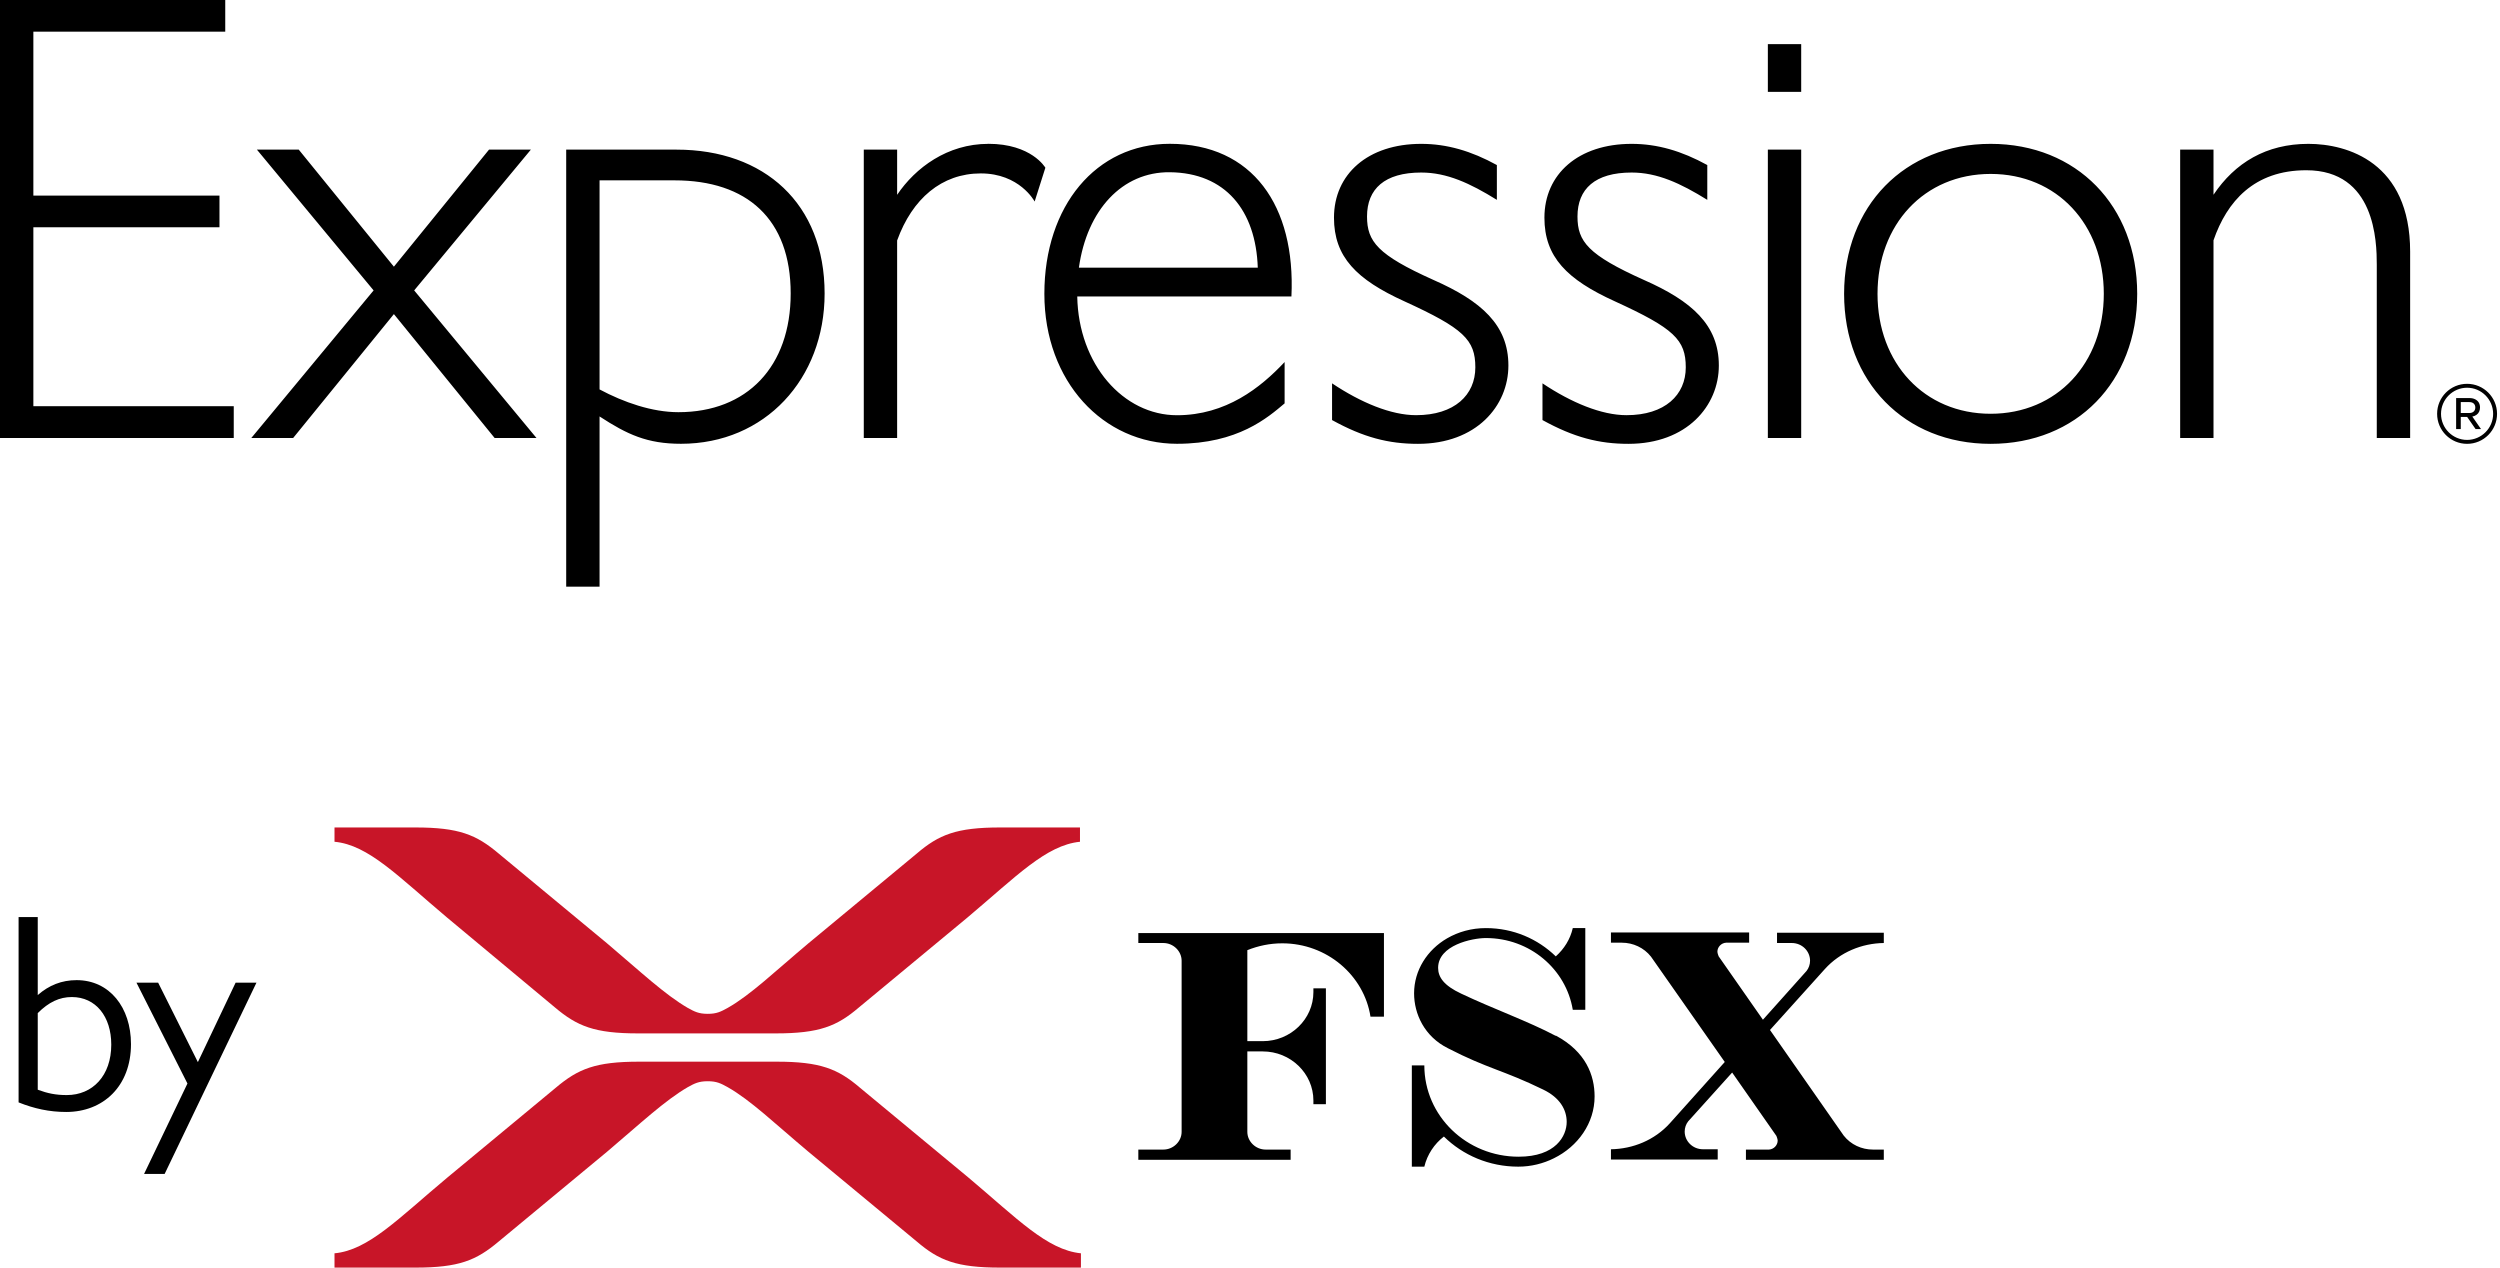
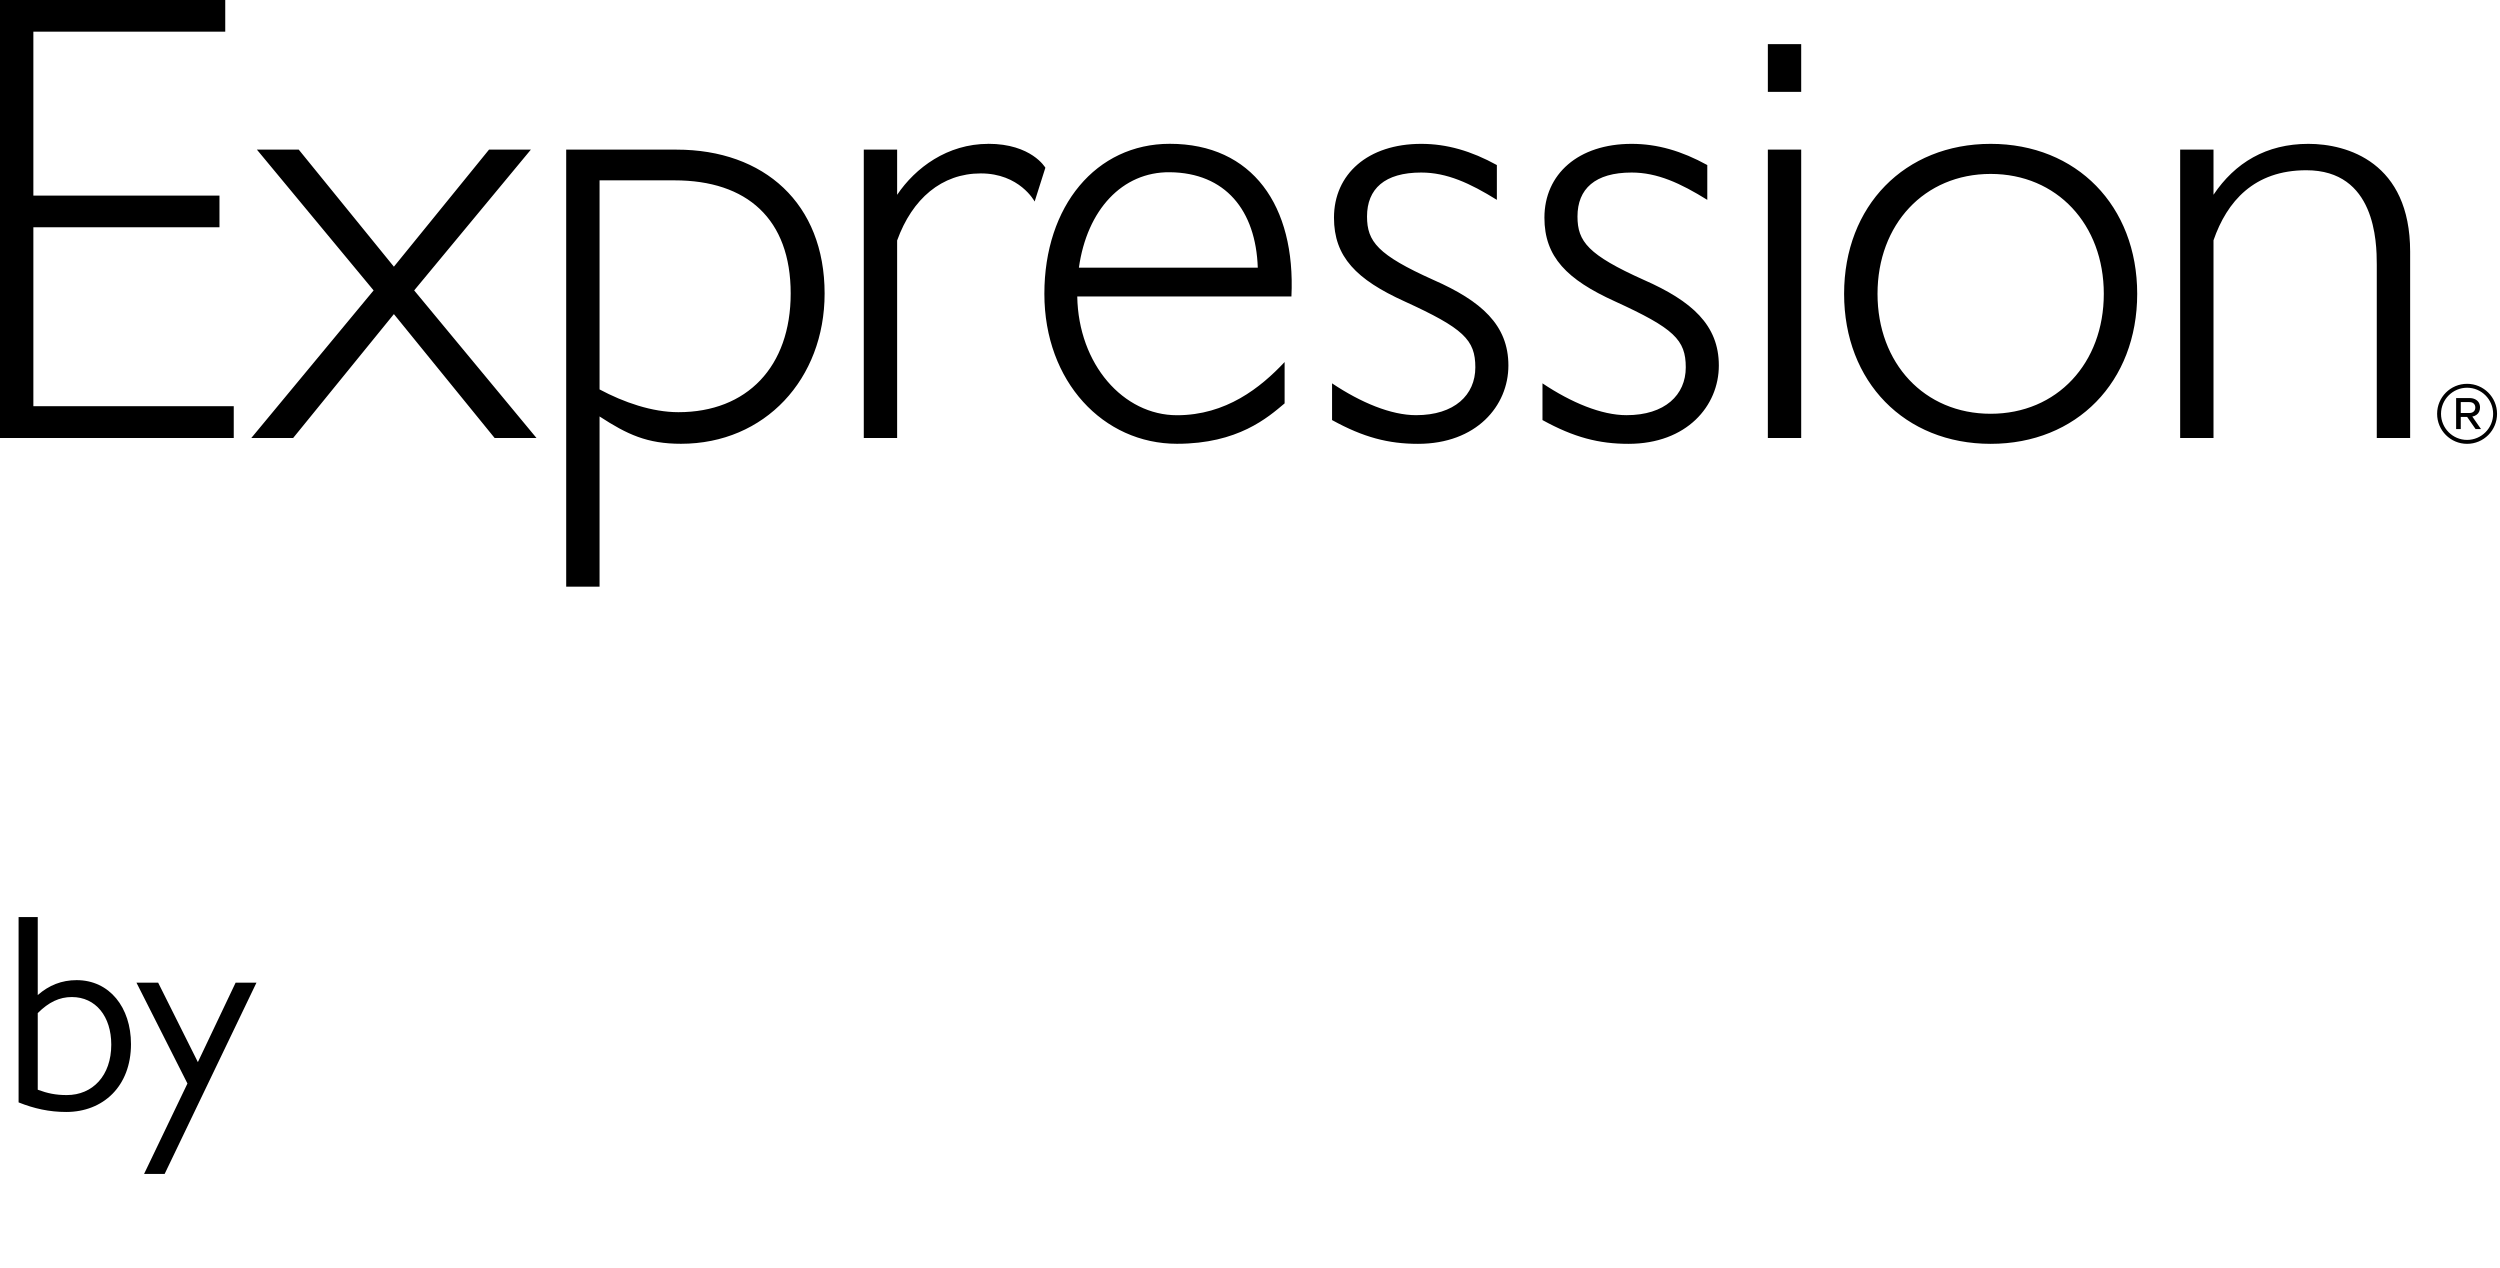
<svg xmlns="http://www.w3.org/2000/svg" width="142" height="72" viewBox="0 0 142 72" fill="none">
  <path d="M38.425 8.499C43.414 8.499 46.838 11.564 46.838 16.671C46.838 21.522 43.451 25.207 38.68 25.207C36.756 25.207 35.627 24.679 34.055 23.654V33.321H32.16V8.499H38.425ZM80.724 8.171C82.18 8.171 83.565 8.573 85.022 9.375V11.352C83.492 10.403 82.18 9.8 80.724 9.8C78.648 9.8 77.647 10.728 77.647 12.297C77.648 13.719 78.247 14.475 81.415 15.898C84.147 17.101 85.677 18.462 85.677 20.76C85.677 23.058 83.855 25.21 80.541 25.21C78.866 25.21 77.445 24.845 75.661 23.86V21.774C77.3 22.869 79.011 23.582 80.432 23.582C82.617 23.582 83.799 22.434 83.799 20.865C83.799 19.297 83.127 18.65 79.776 17.118C77.045 15.878 75.77 14.591 75.77 12.366C75.77 9.886 77.701 8.171 80.724 8.171ZM92.676 8.171C94.133 8.171 95.517 8.573 96.974 9.375V11.352C95.444 10.403 94.133 9.8 92.676 9.8C90.6 9.8 89.601 10.728 89.601 12.297C89.601 13.719 90.2 14.475 93.368 15.898C96.1 17.101 97.63 18.462 97.63 20.76C97.63 23.058 95.808 25.21 92.494 25.21C90.819 25.21 89.398 24.845 87.613 23.86V21.774C89.252 22.869 90.964 23.582 92.385 23.582C94.57 23.582 95.752 22.434 95.752 20.865C95.752 19.297 95.08 18.65 91.73 17.118C88.998 15.878 87.723 14.591 87.723 12.366C87.723 9.886 89.653 8.171 92.676 8.171ZM113.069 8.171C117.953 8.171 121.393 11.693 121.393 16.69C121.393 21.688 117.953 25.21 113.069 25.21C108.186 25.21 104.745 21.688 104.745 16.69C104.745 11.693 108.186 8.171 113.069 8.171ZM140.13 21.801C141.07 21.801 141.832 22.563 141.832 23.505C141.832 24.447 141.07 25.21 140.13 25.21C139.19 25.21 138.428 24.447 138.428 23.505C138.428 22.563 139.19 21.801 140.13 21.801ZM66.442 8.168C71.141 8.168 73.598 11.69 73.353 16.84H61.188C61.255 20.7 63.807 23.585 66.853 23.585C69.635 23.585 71.602 22.019 72.966 20.564V22.912C72.012 23.715 70.32 25.207 66.853 25.207C62.675 25.207 59.321 21.685 59.32 16.688C59.32 11.69 62.264 8.168 66.442 8.168ZM140.13 22.023C139.316 22.023 138.651 22.689 138.65 23.505C138.65 24.321 139.315 24.987 140.13 24.987C140.944 24.987 141.61 24.321 141.61 23.505C141.61 22.689 140.948 22.023 140.13 22.023ZM12.794 1.797H1.895V11.112H12.466V12.91H1.895V23.074H13.277V24.878H0V0H12.794V1.797ZM16.969 8.499L22.373 15.148L27.776 8.499H30.153L23.525 16.495L30.472 24.878H28.095L22.373 17.841L16.651 24.878H14.274L21.221 16.495L14.592 8.499H16.969ZM56.132 8.168C58.588 8.168 59.368 9.512 59.377 9.527L58.768 11.447C58.754 11.421 57.908 9.85 55.708 9.85C53.49 9.85 51.815 11.285 50.957 13.659V24.878H49.063V8.499H50.957V11.066C51.993 9.528 53.811 8.171 56.136 8.171L56.132 8.168ZM102.308 24.878H100.414V8.499H102.308V24.878ZM131.117 8.171C133.322 8.171 136.896 9.213 136.896 14.293V24.878H135.001V15.029C135.001 13.719 134.915 9.67 130.998 9.67C128.031 9.67 126.491 11.441 125.727 13.649V24.878H123.833V8.499H125.727V11.062C126.945 9.245 128.72 8.171 131.117 8.171ZM140.263 22.61C140.388 22.61 140.497 22.633 140.59 22.68C140.679 22.726 140.75 22.789 140.796 22.868C140.842 22.948 140.865 23.041 140.865 23.144C140.865 23.23 140.849 23.31 140.815 23.383C140.782 23.456 140.732 23.515 140.666 23.561C140.6 23.608 140.52 23.645 140.428 23.661L140.921 24.371H140.613L140.134 23.681H139.772V24.371H139.508V22.61H140.263ZM113.069 9.879C109.298 9.879 106.643 12.751 106.643 16.69C106.643 20.63 109.298 23.502 113.069 23.502C116.84 23.502 119.496 20.63 119.496 16.69C119.496 12.751 116.84 9.879 113.069 9.879ZM139.772 23.459H140.256C140.365 23.459 140.448 23.429 140.508 23.373C140.567 23.317 140.597 23.24 140.597 23.148C140.597 23.055 140.567 22.978 140.508 22.922C140.448 22.866 140.365 22.839 140.256 22.839H139.772V23.459ZM34.055 22.119C35.432 22.855 37.038 23.412 38.534 23.412C42.431 23.412 44.911 20.829 44.911 16.671C44.911 12.439 42.431 10.244 38.315 10.244H34.055V22.119ZM66.442 9.783C63.744 9.757 61.742 11.919 61.281 15.205H71.442C71.333 11.942 69.598 9.813 66.442 9.783ZM102.308 2.507V5.217H100.414V2.507H102.308Z" fill="black" />
-   <path d="M7.44 59.304C7.44 61.704 5.856 63.16 3.76 63.16C2.8 63.16 1.936 62.968 1.056 62.616V52.088H2.144V56.52C2.784 55.96 3.504 55.672 4.352 55.672C6.224 55.672 7.44 57.224 7.44 59.304ZM2.144 57.544V61.896C2.704 62.104 3.168 62.2 3.792 62.2C5.264 62.2 6.32 61.096 6.32 59.336C6.32 57.736 5.44 56.632 4.08 56.632C3.376 56.632 2.768 56.92 2.144 57.544ZM7.751 55.816H8.983L11.239 60.328L13.383 55.816H14.567L9.351 66.68H8.183L10.647 61.544L7.751 55.816Z" fill="black" />
+   <path d="M7.44 59.304C7.44 61.704 5.856 63.16 3.76 63.16C2.8 63.16 1.936 62.968 1.056 62.616V52.088H2.144V56.52C2.784 55.96 3.504 55.672 4.352 55.672C6.224 55.672 7.44 57.224 7.44 59.304ZM2.144 57.544V61.896C2.704 62.104 3.168 62.2 3.792 62.2C5.264 62.2 6.32 61.096 6.32 59.336C6.32 57.736 5.44 56.632 4.08 56.632C3.376 56.632 2.768 56.92 2.144 57.544ZM7.751 55.816H8.983L11.239 60.328L13.383 55.816H14.567L9.351 66.68H8.183L10.647 61.544Z" fill="black" />
  <g clip-path="url(#clip0_87_209)">
    <path d="M88.369 58.838C86.803 58.009 84.818 57.303 82.997 56.439C82.013 55.98 81.685 55.504 81.685 54.975C81.685 53.687 83.616 53.281 84.399 53.281C86.894 53.281 88.952 55.045 89.334 57.356H90.045V52.716H89.334C89.189 53.352 88.843 53.898 88.369 54.322C87.349 53.334 85.965 52.716 84.399 52.716C83.579 52.716 82.833 52.928 82.195 53.298C81.066 53.951 80.32 55.116 80.32 56.421C80.32 57.586 80.902 58.874 82.25 59.544C84.508 60.709 85.382 60.779 87.659 61.891C88.606 62.349 88.988 63.037 88.988 63.725C88.988 64.519 88.369 65.701 86.257 65.701C83.306 65.701 80.902 63.39 80.902 60.514H80.192V66.266H80.902C81.066 65.578 81.467 64.978 82.013 64.555C83.088 65.613 84.581 66.266 86.238 66.266C86.967 66.266 87.659 66.09 88.26 65.79C89.626 65.119 90.573 63.796 90.573 62.279C90.573 61.079 90.081 59.738 88.369 58.821V58.838ZM64.657 52.981V53.563H66.078C66.642 53.563 67.116 54.022 67.116 54.569V64.29C67.116 64.837 66.642 65.296 66.078 65.296H64.657V65.878H73.308V65.296H71.887C71.323 65.296 70.849 64.837 70.849 64.29V59.721H71.724C73.308 59.721 74.601 60.973 74.601 62.508V62.72H75.311V56.139H74.601V56.351C74.601 57.886 73.308 59.138 71.724 59.138H70.849V53.969C71.469 53.722 72.124 53.581 72.834 53.581C75.366 53.581 77.478 55.398 77.843 57.745H78.608V52.999H64.657V52.981ZM106.381 65.296C105.743 65.296 105.124 65.013 104.723 64.502L100.535 58.503L103.649 55.045C104.523 54.075 105.762 53.581 107 53.563V52.981H100.935V53.563H101.773C102.356 53.563 102.811 54.022 102.811 54.569C102.811 54.781 102.738 54.992 102.611 55.151L100.134 57.921L97.621 54.322C97.621 54.322 97.548 54.145 97.548 54.057C97.548 53.792 97.766 53.563 98.04 53.545H99.351V52.963H91.502V53.545H92.121C92.758 53.545 93.377 53.828 93.778 54.34L97.967 60.32L94.853 63.796C93.978 64.766 92.74 65.26 91.502 65.278V65.86H97.566V65.278H96.728C96.146 65.278 95.69 64.819 95.69 64.272C95.69 64.061 95.763 63.849 95.891 63.69L98.386 60.92L100.899 64.519C100.899 64.519 100.972 64.696 100.972 64.784C100.972 65.049 100.753 65.278 100.48 65.296H99.169V65.878H107.018V65.296H106.399H106.381Z" fill="black" />
    <path d="M61.343 47V47.812C59.412 48.006 57.718 49.788 54.95 52.116L48.795 57.215C47.538 58.291 46.536 58.697 44.06 58.697H36.247C33.77 58.697 32.786 58.291 31.512 57.215L25.392 52.116C22.624 49.788 20.93 47.988 19 47.812V47H23.589C26.066 47 27.05 47.406 28.325 48.482L34.48 53.581C36.356 55.169 37.758 56.492 39.069 57.251C39.452 57.462 39.689 57.586 40.199 57.586C40.709 57.586 40.945 57.462 41.328 57.251C42.639 56.51 44.023 55.169 45.917 53.581L52.073 48.482C53.33 47.406 54.331 47 56.808 47H61.397H61.343ZM23.589 72C26.066 72 27.05 71.594 28.325 70.518L34.48 65.419C36.356 63.831 37.758 62.508 39.069 61.749C39.452 61.538 39.689 61.414 40.199 61.414C40.709 61.414 40.945 61.538 41.328 61.749C42.639 62.49 44.023 63.831 45.917 65.419L52.073 70.518C53.33 71.594 54.331 72 56.808 72H61.397V71.188C59.467 70.994 57.773 69.212 55.005 66.884L48.849 61.785C47.593 60.709 46.591 60.303 44.114 60.303C42.876 60.303 37.54 60.303 36.301 60.303C33.825 60.303 32.841 60.709 31.566 61.785L25.411 66.884C22.624 69.212 20.93 71.012 19 71.188V72C19 72 21.113 72 23.589 72Z" fill="#C81528" />
  </g>
  <defs>
    <clipPath id="clip0_87_209">
-       <rect width="88" height="25" fill="white" transform="translate(19 47)" />
-     </clipPath>
+       </clipPath>
  </defs>
</svg>